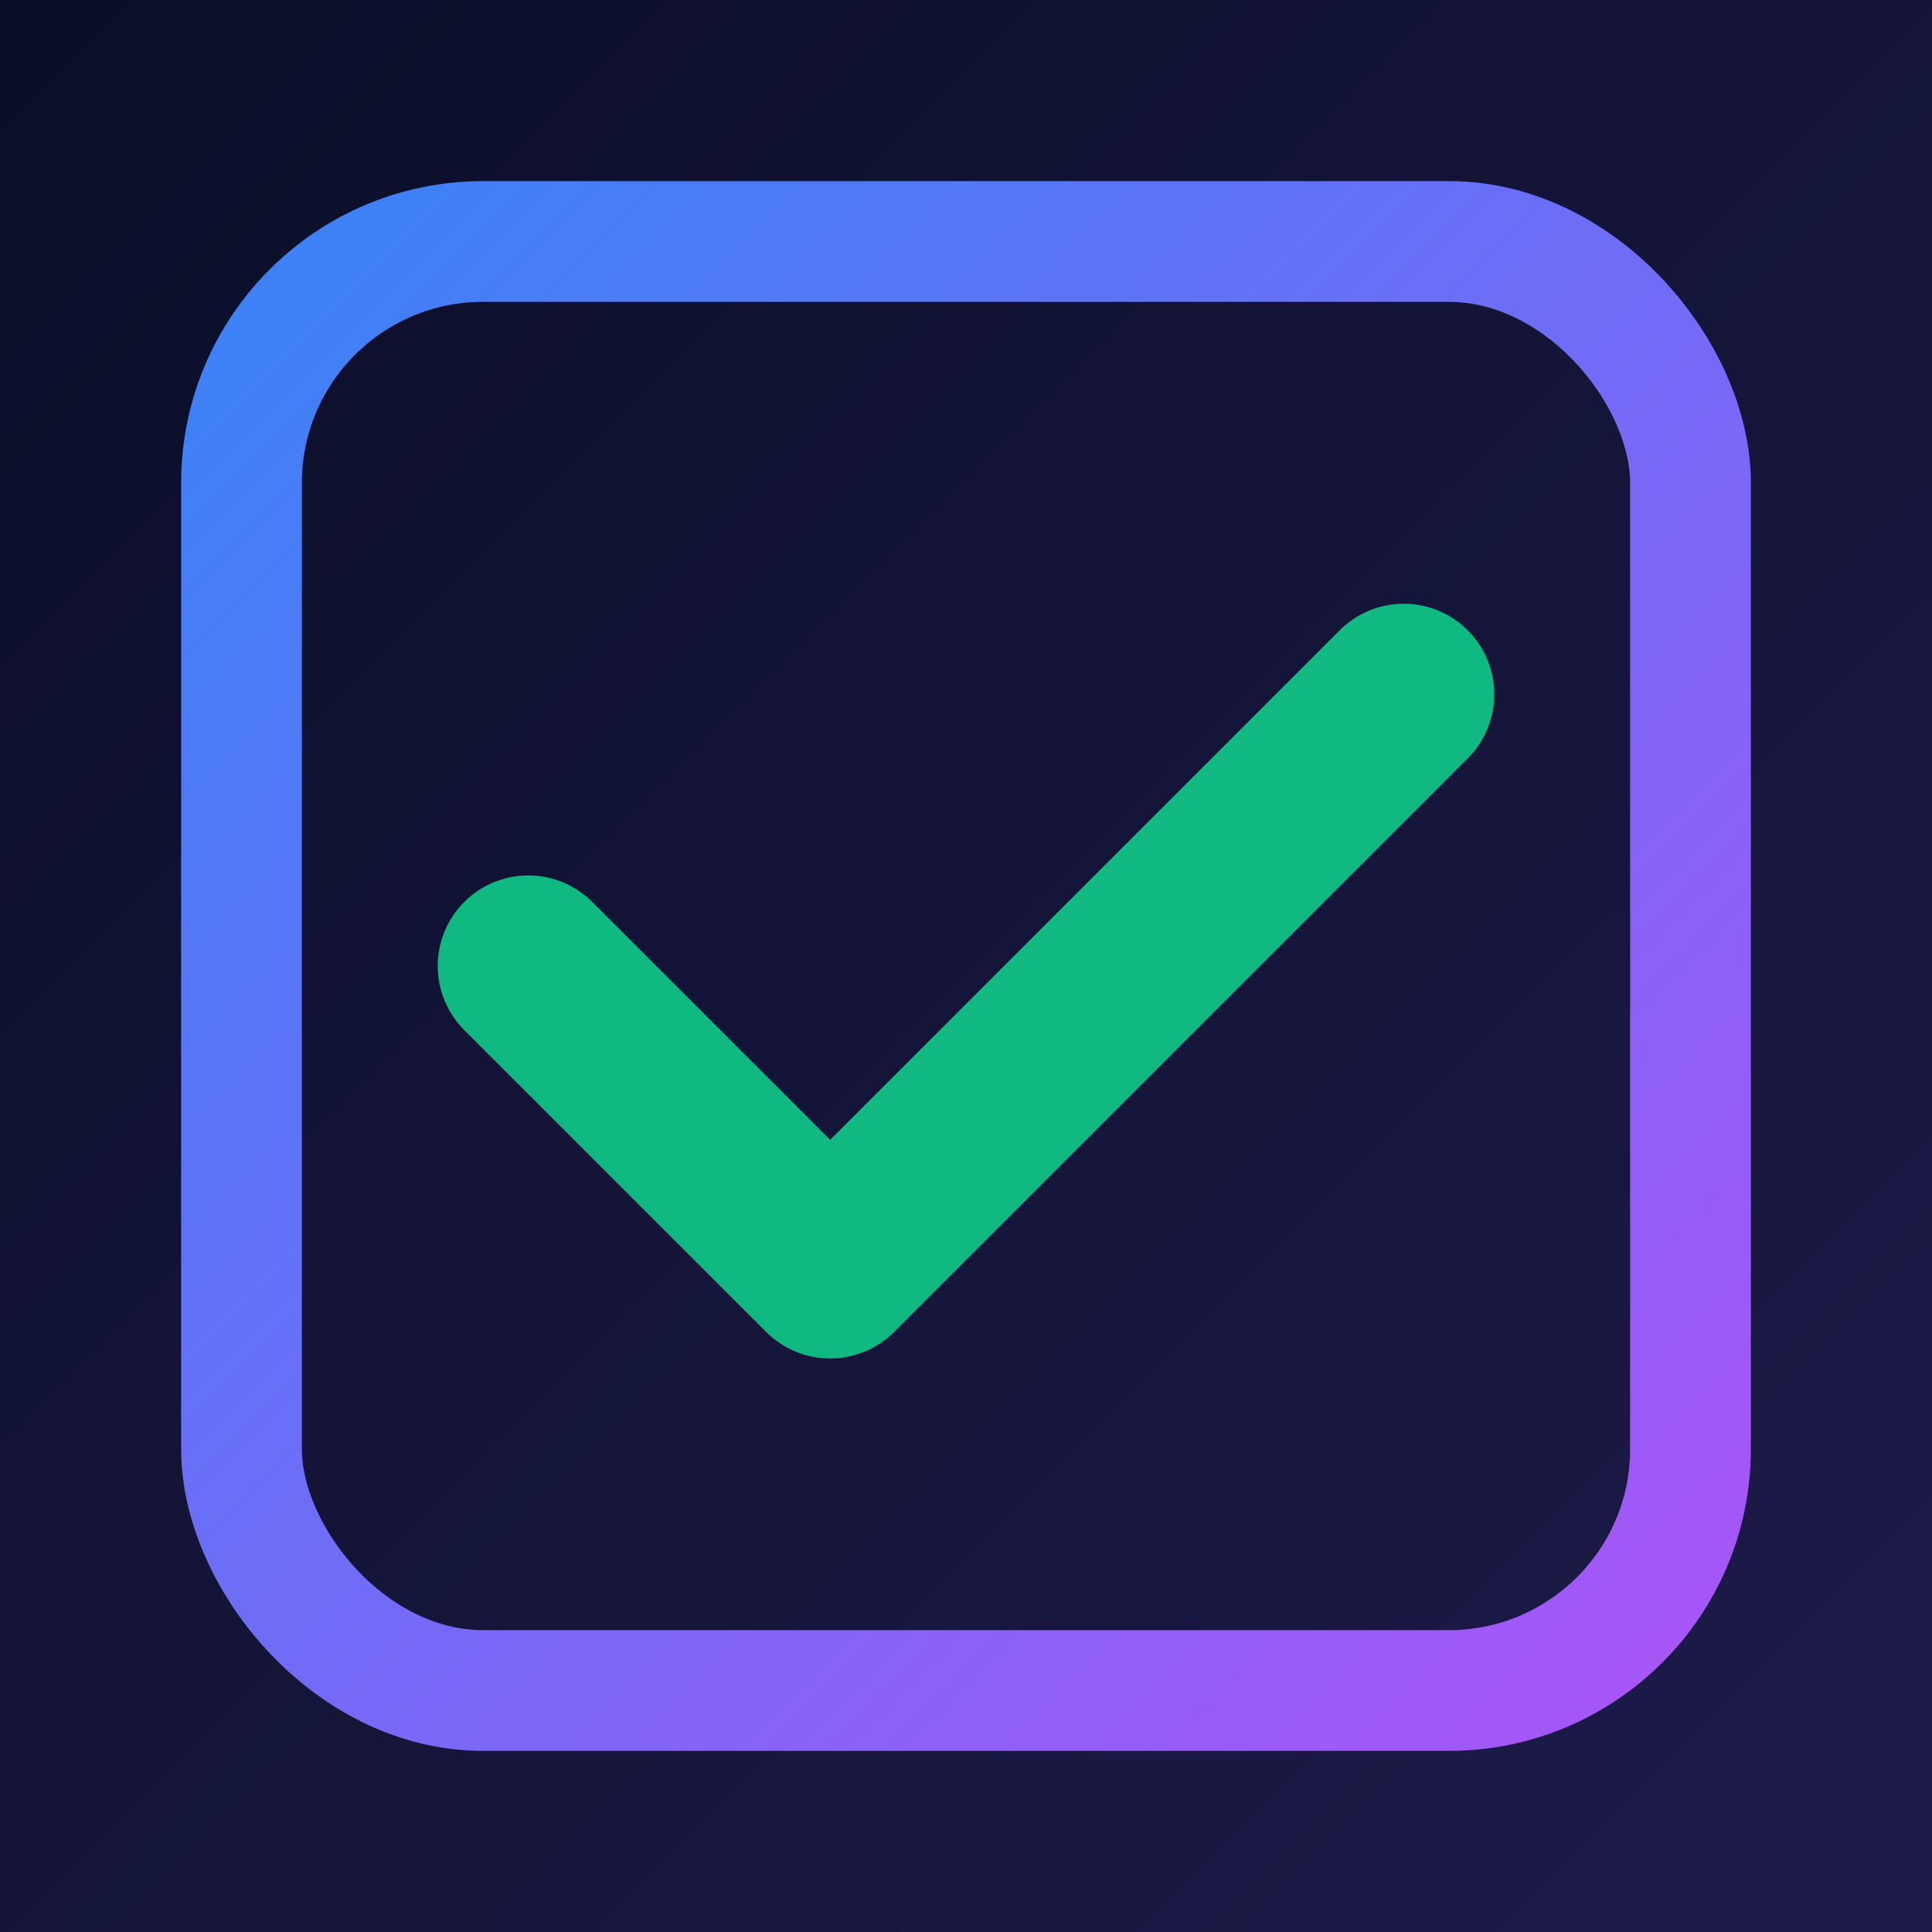
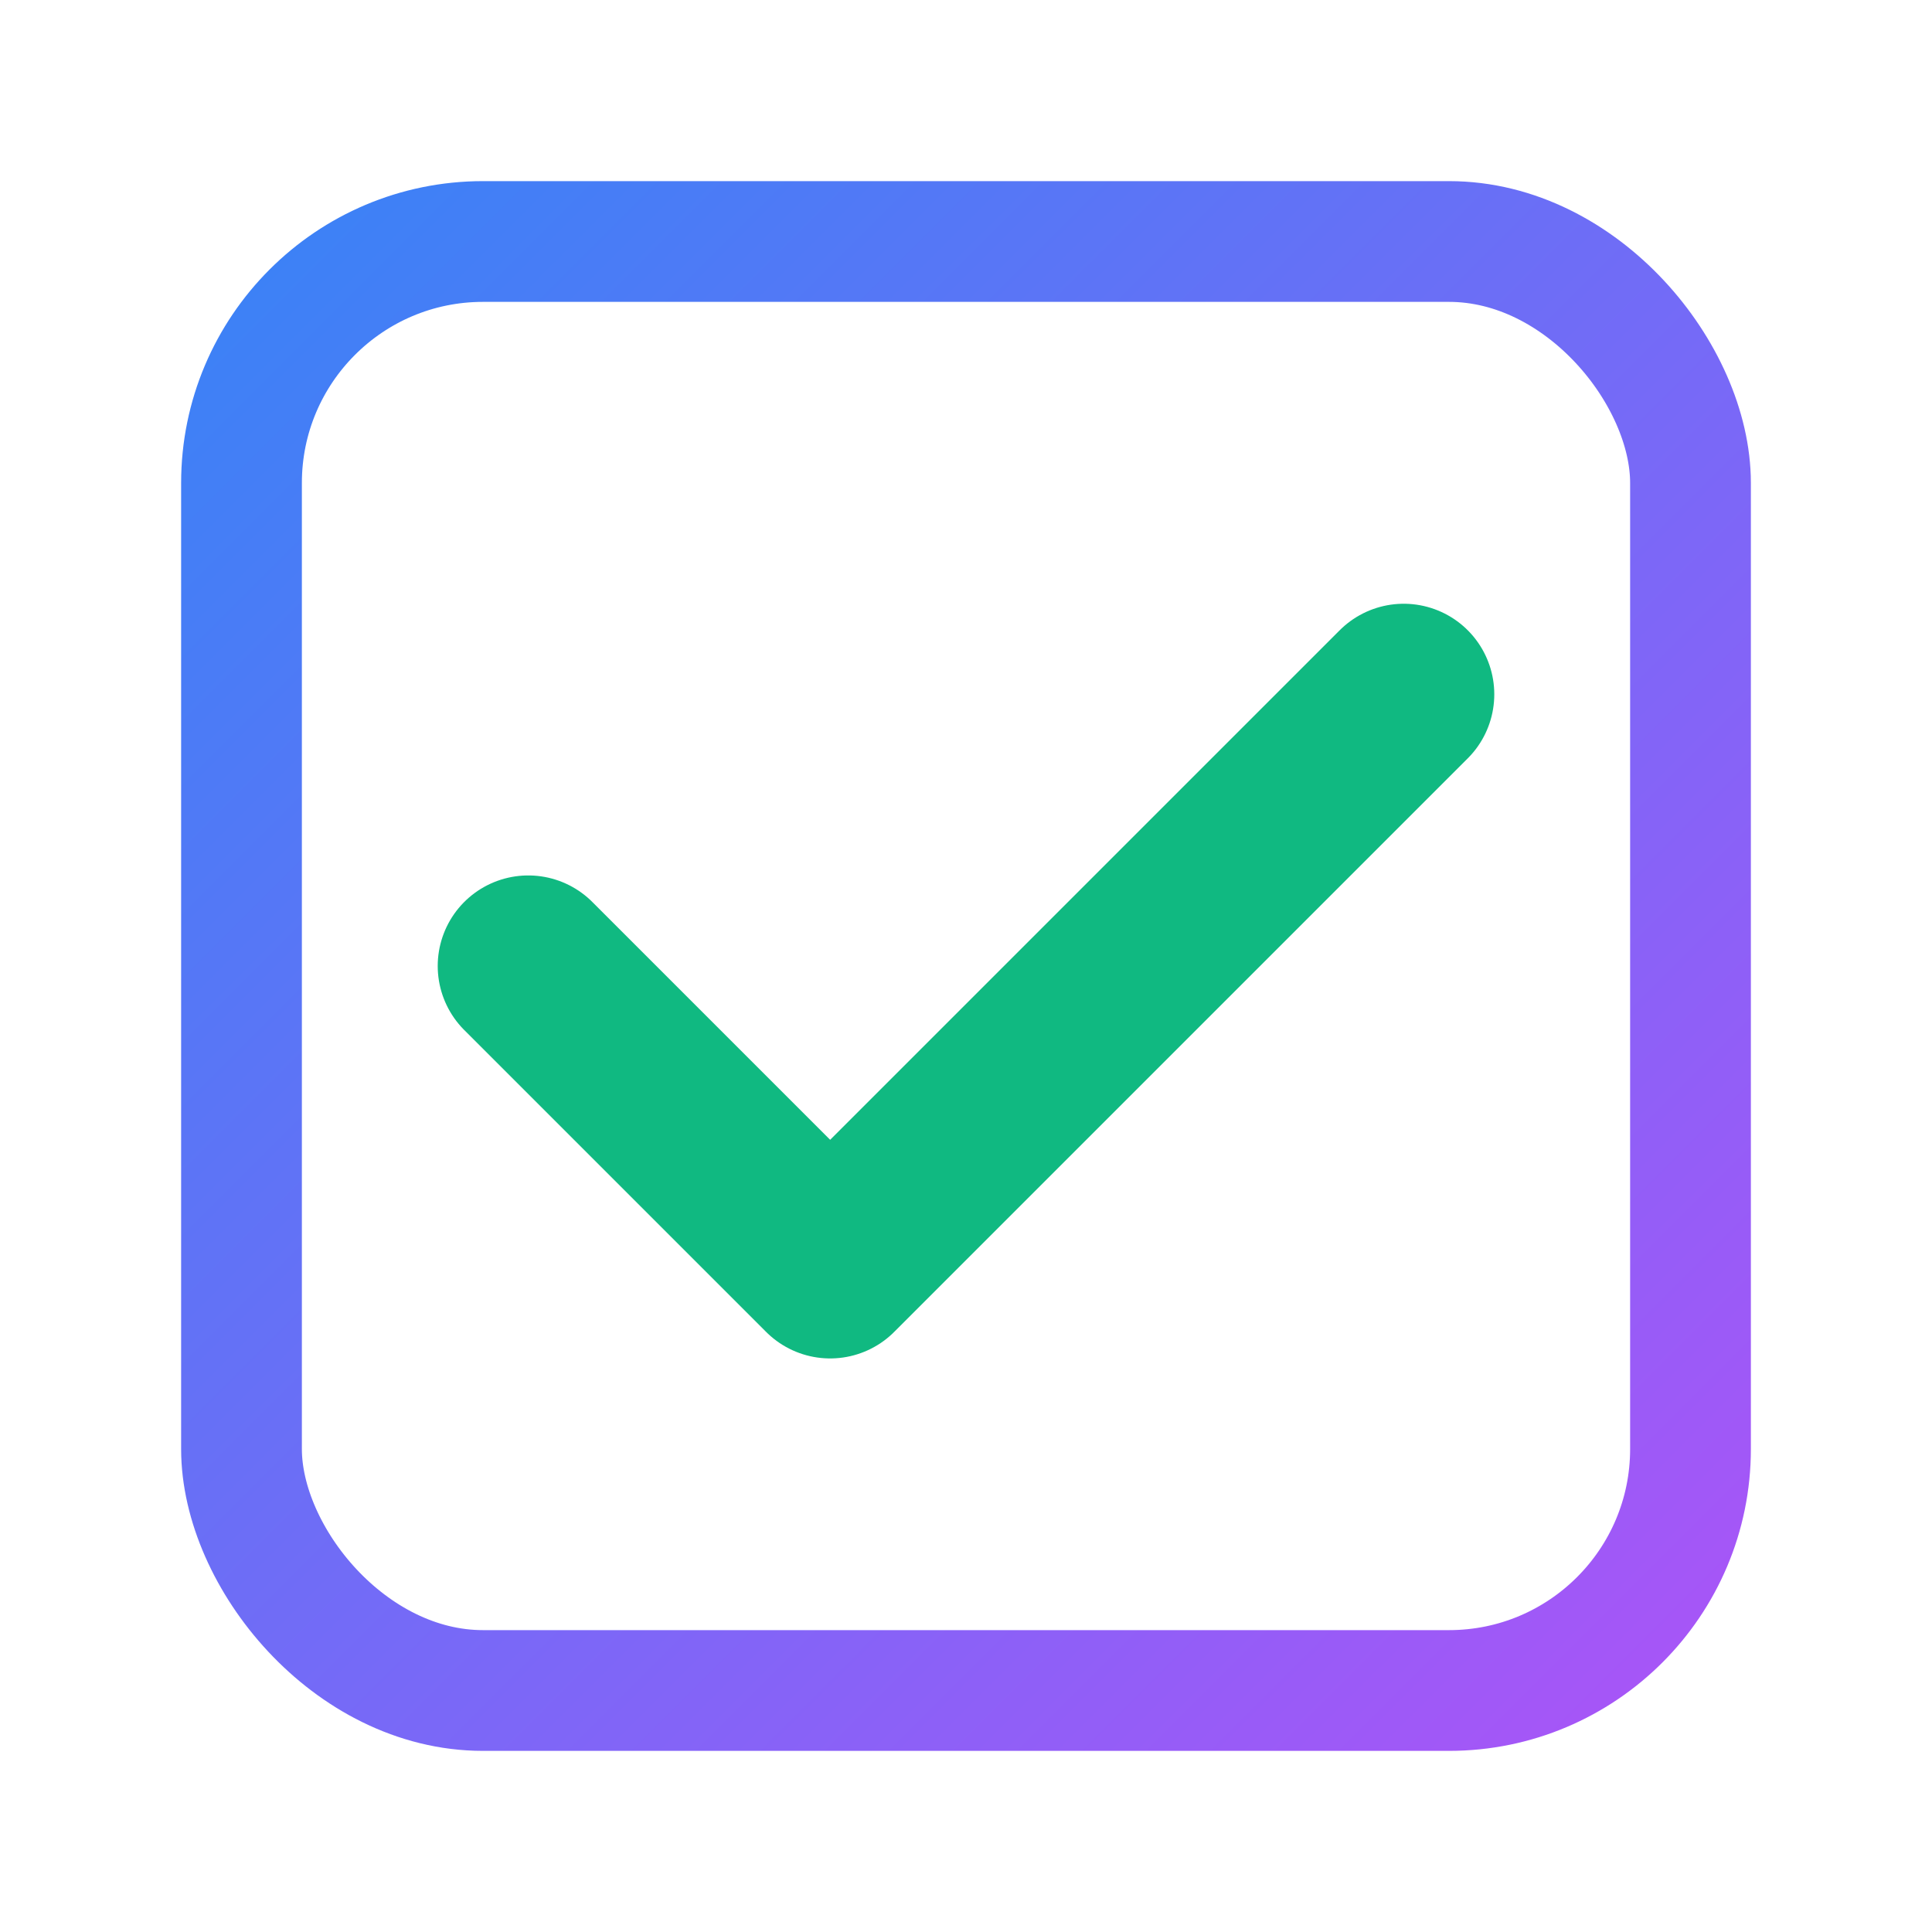
<svg xmlns="http://www.w3.org/2000/svg" width="512" height="512" viewBox="0 0 512 512" fill="none">
  <defs>
    <linearGradient id="bgGradient" x1="0%" y1="0%" x2="100%" y2="100%">
      <stop offset="0%" style="stop-color:#0A0E27;stop-opacity:1" />
      <stop offset="100%" style="stop-color:#1E1B4B;stop-opacity:1" />
    </linearGradient>
    <linearGradient id="blueGradient" x1="0%" y1="0%" x2="100%" y2="100%">
      <stop offset="0%" style="stop-color:#3B82F6;stop-opacity:1" />
      <stop offset="100%" style="stop-color:#A855F7;stop-opacity:1" />
    </linearGradient>
  </defs>
-   <rect width="512" height="512" fill="url(#bgGradient)" />
  <rect x="64" y="64" width="384" height="384" rx="64" fill="none" stroke="url(#blueGradient)" stroke-width="32" />
  <path d="M 140 256 L 220 336 L 372 184" stroke="#10B981" stroke-width="48" stroke-linecap="round" stroke-linejoin="round" fill="none" />
</svg>